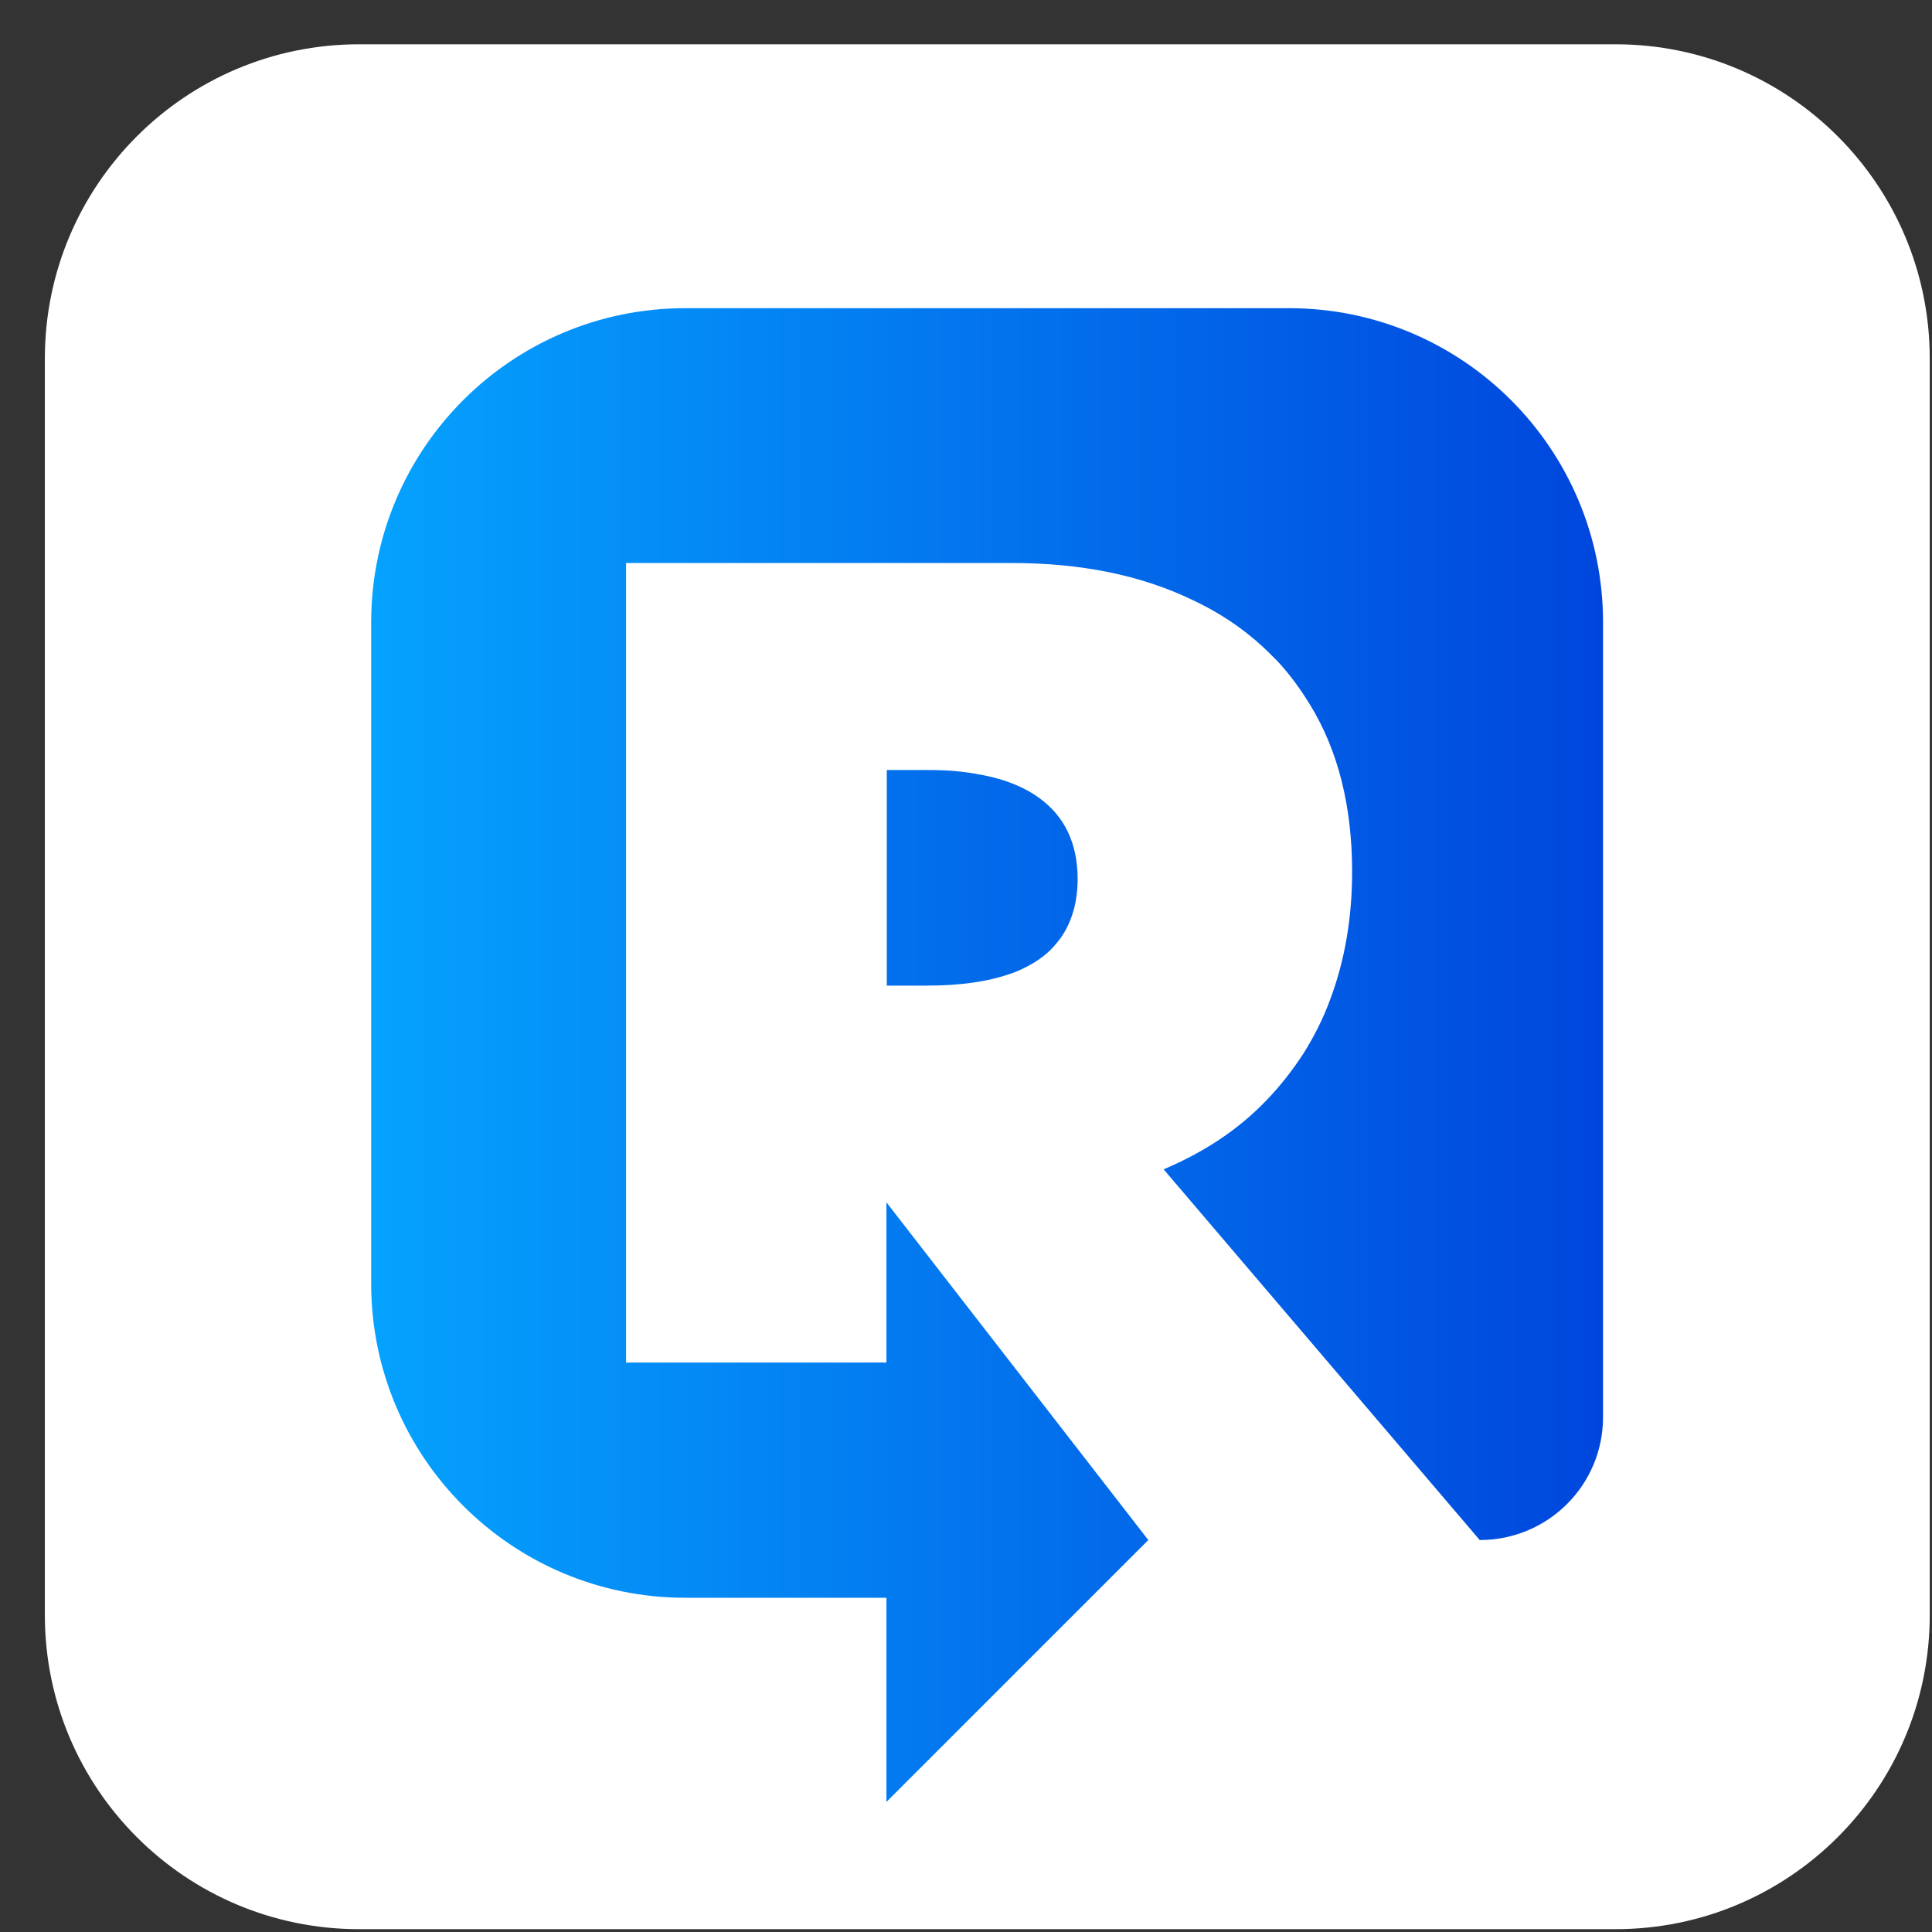
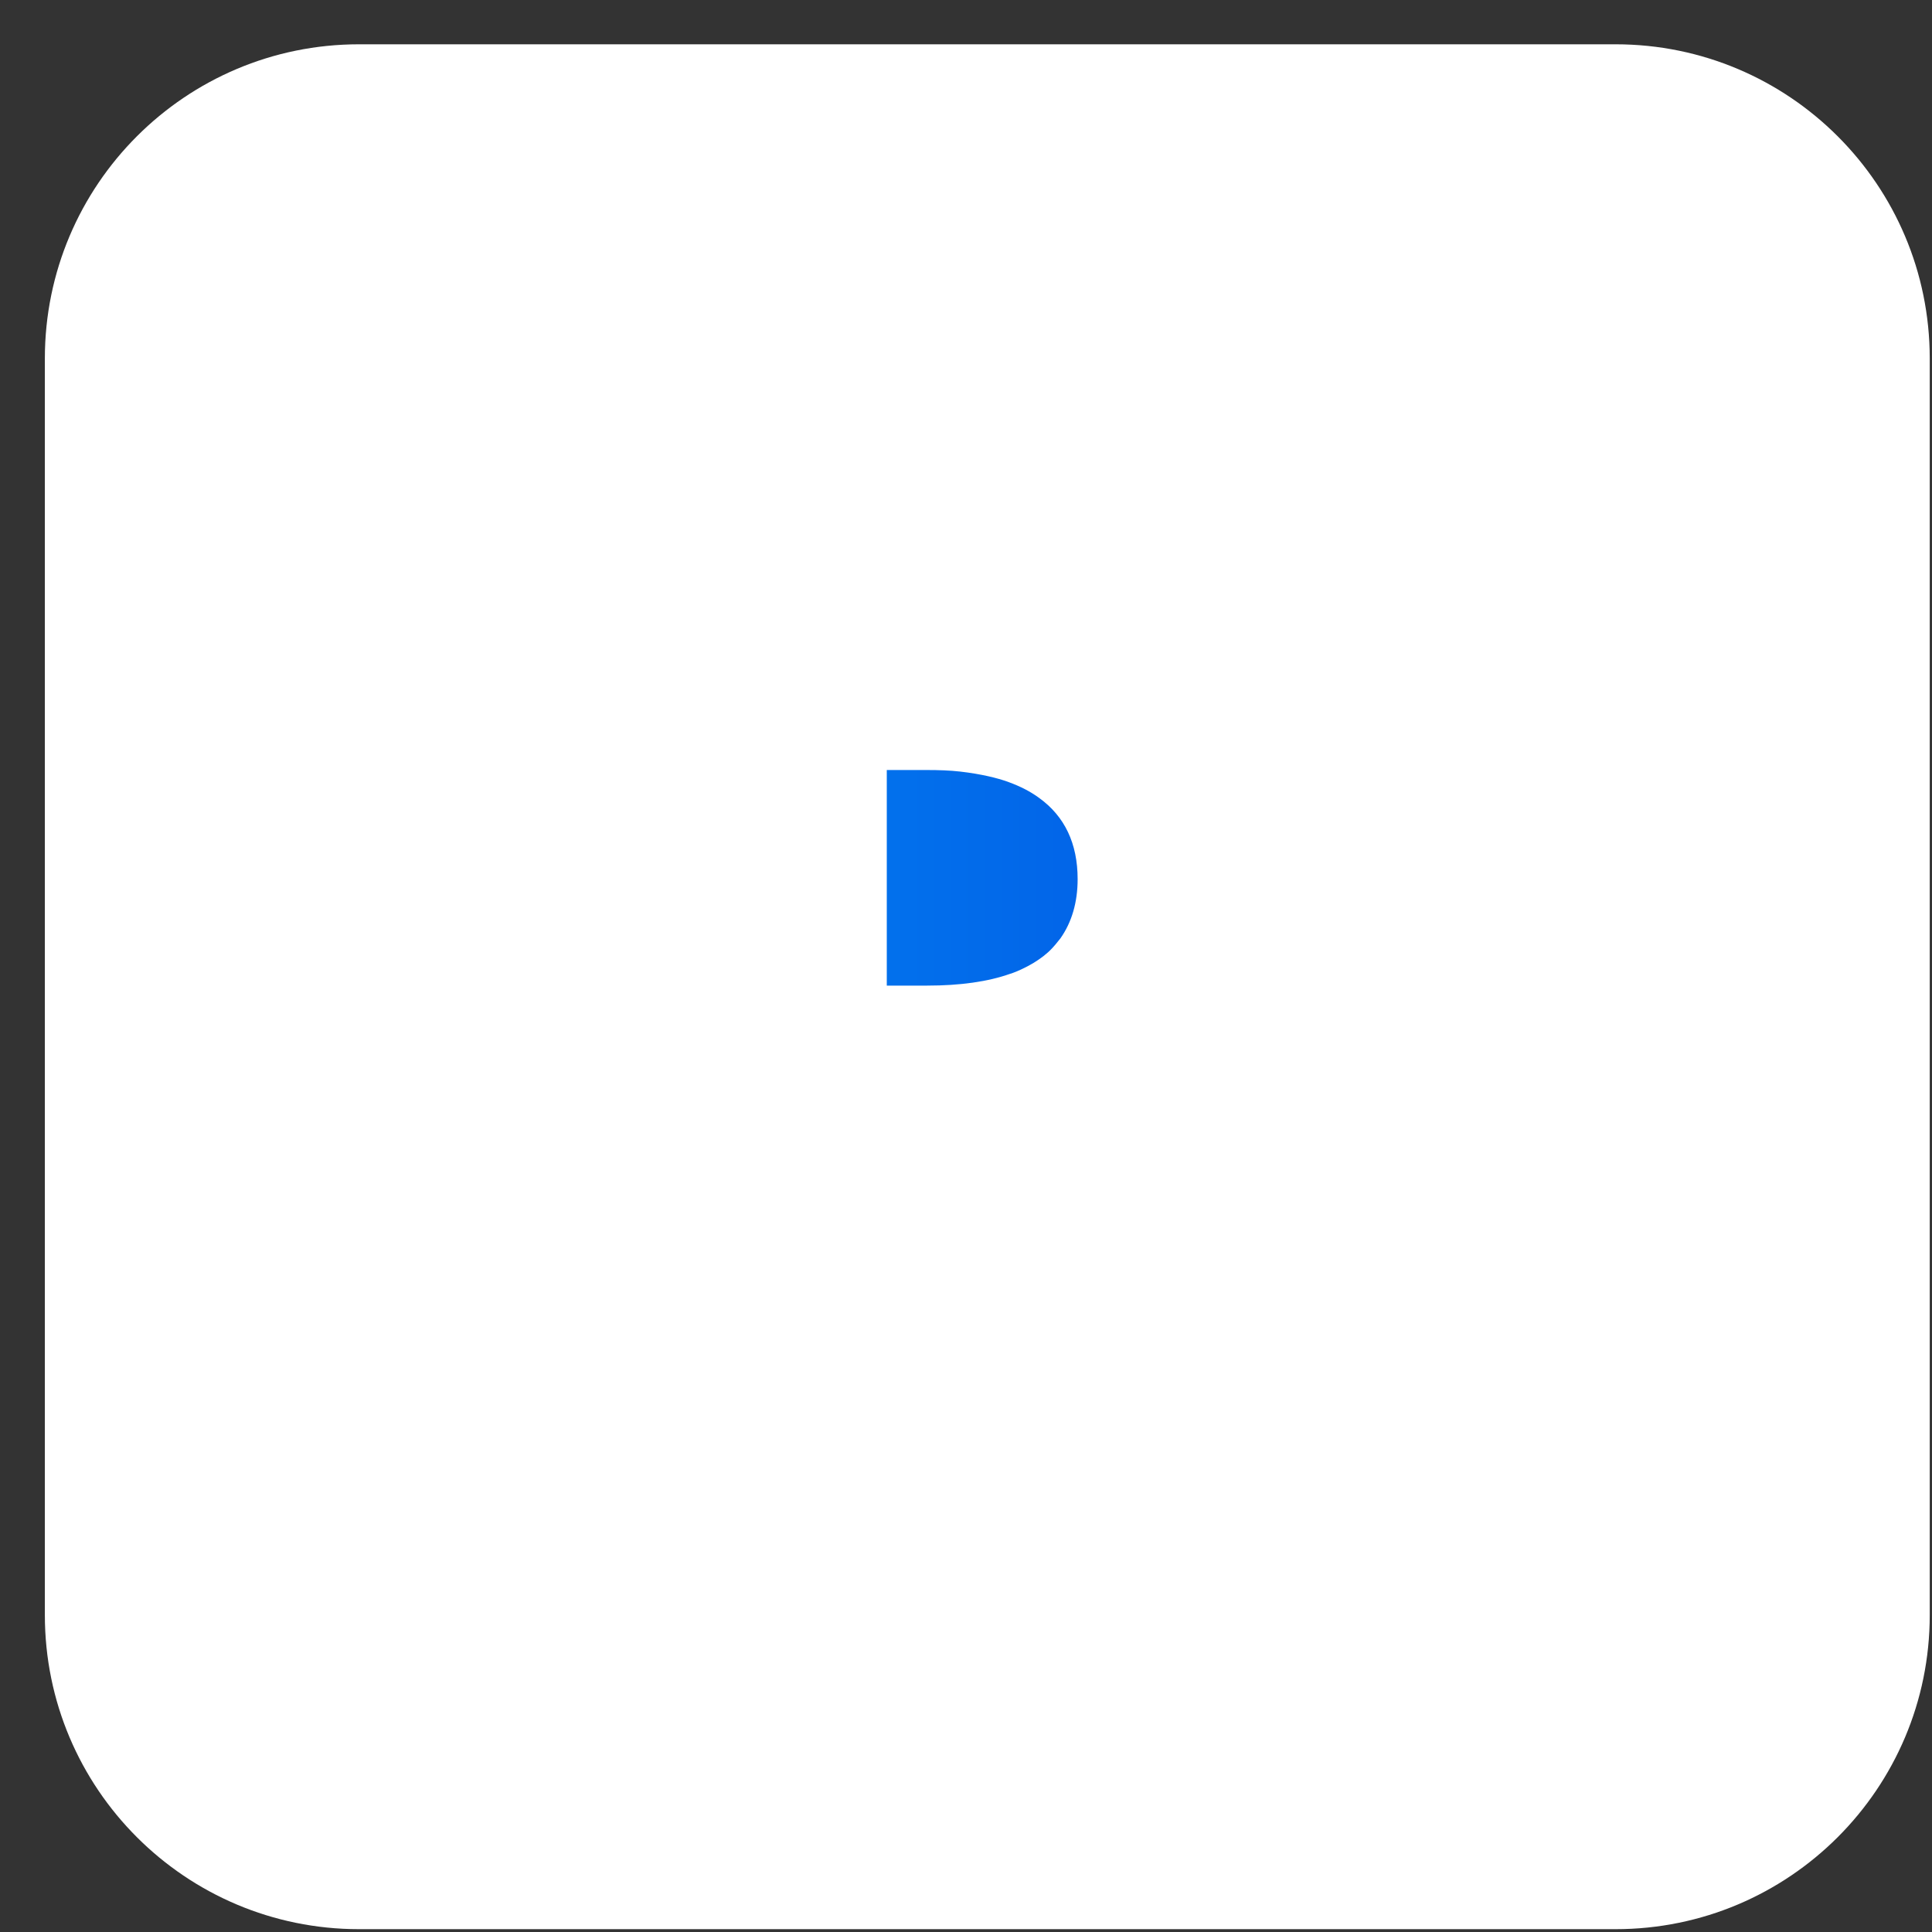
<svg xmlns="http://www.w3.org/2000/svg" width="41" height="41" viewBox="0 0 41 41" fill="none">
  <rect x="0" y="0" width="41" height="41" fill="#333333" stroke="none" />
  <path d="M34.285 0.94H7.619C3.937 0.94 0.952 3.925 0.952 7.607V34.274C0.952 37.956 3.937 40.94 7.619 40.94H34.285C37.967 40.94 40.952 37.956 40.952 34.274V7.607C40.952 3.925 37.967 0.94 34.285 0.94Z" fill="white" />
-   <path d="M7.877 13.207C7.877 9.523 10.861 6.54 14.544 6.54H27.352C31.036 6.54 34.019 9.523 34.019 13.207V30.073C34.019 31.515 32.852 32.682 31.402 32.682L24.694 24.815C25.561 24.448 26.286 23.965 26.869 23.357C27.169 23.048 27.427 22.715 27.661 22.357C27.886 21.998 28.077 21.623 28.227 21.215C28.536 20.39 28.694 19.49 28.694 18.498C28.694 17.107 28.394 15.923 27.802 14.957C27.669 14.74 27.527 14.532 27.369 14.332C27.252 14.19 27.136 14.048 27.002 13.923C26.519 13.432 25.952 13.032 25.286 12.723C24.211 12.207 22.936 11.948 21.477 11.948H13.286V28.915H18.811V25.515L24.369 32.682L18.811 38.24V33.907H14.544C10.861 33.907 7.877 30.923 7.877 27.24V13.207Z" fill="url(#paint0_linear_2589_17191)" />
  <path d="M18.819 20.916H19.677C20.377 20.916 20.969 20.832 21.436 20.666C21.519 20.641 21.594 20.608 21.669 20.574C21.761 20.532 21.852 20.483 21.936 20.433C22.085 20.341 22.219 20.241 22.327 20.124L22.394 20.049C22.427 20.008 22.469 19.957 22.502 19.916C22.744 19.574 22.869 19.149 22.869 18.657C22.869 17.899 22.594 17.324 22.052 16.933C21.869 16.799 21.66 16.691 21.41 16.599C21.277 16.549 21.127 16.508 20.977 16.474C20.794 16.433 20.594 16.399 20.377 16.374C20.16 16.349 19.919 16.341 19.677 16.341H18.819V20.916Z" fill="url(#paint1_linear_2589_17191)" />
  <defs>
    <linearGradient id="paint0_linear_2589_17191" x1="7.877" y1="22.382" x2="34.027" y2="22.382" gradientUnits="userSpaceOnUse">
      <stop stop-color="#05A2FE" />
      <stop offset="1" stop-color="#0046DD" />
    </linearGradient>
    <linearGradient id="paint1_linear_2589_17191" x1="0.952" y1="18.624" x2="34.027" y2="18.624" gradientUnits="userSpaceOnUse">
      <stop stop-color="#05A2FE" />
      <stop offset="1" stop-color="#0046DD" />
    </linearGradient>
  </defs>
</svg>